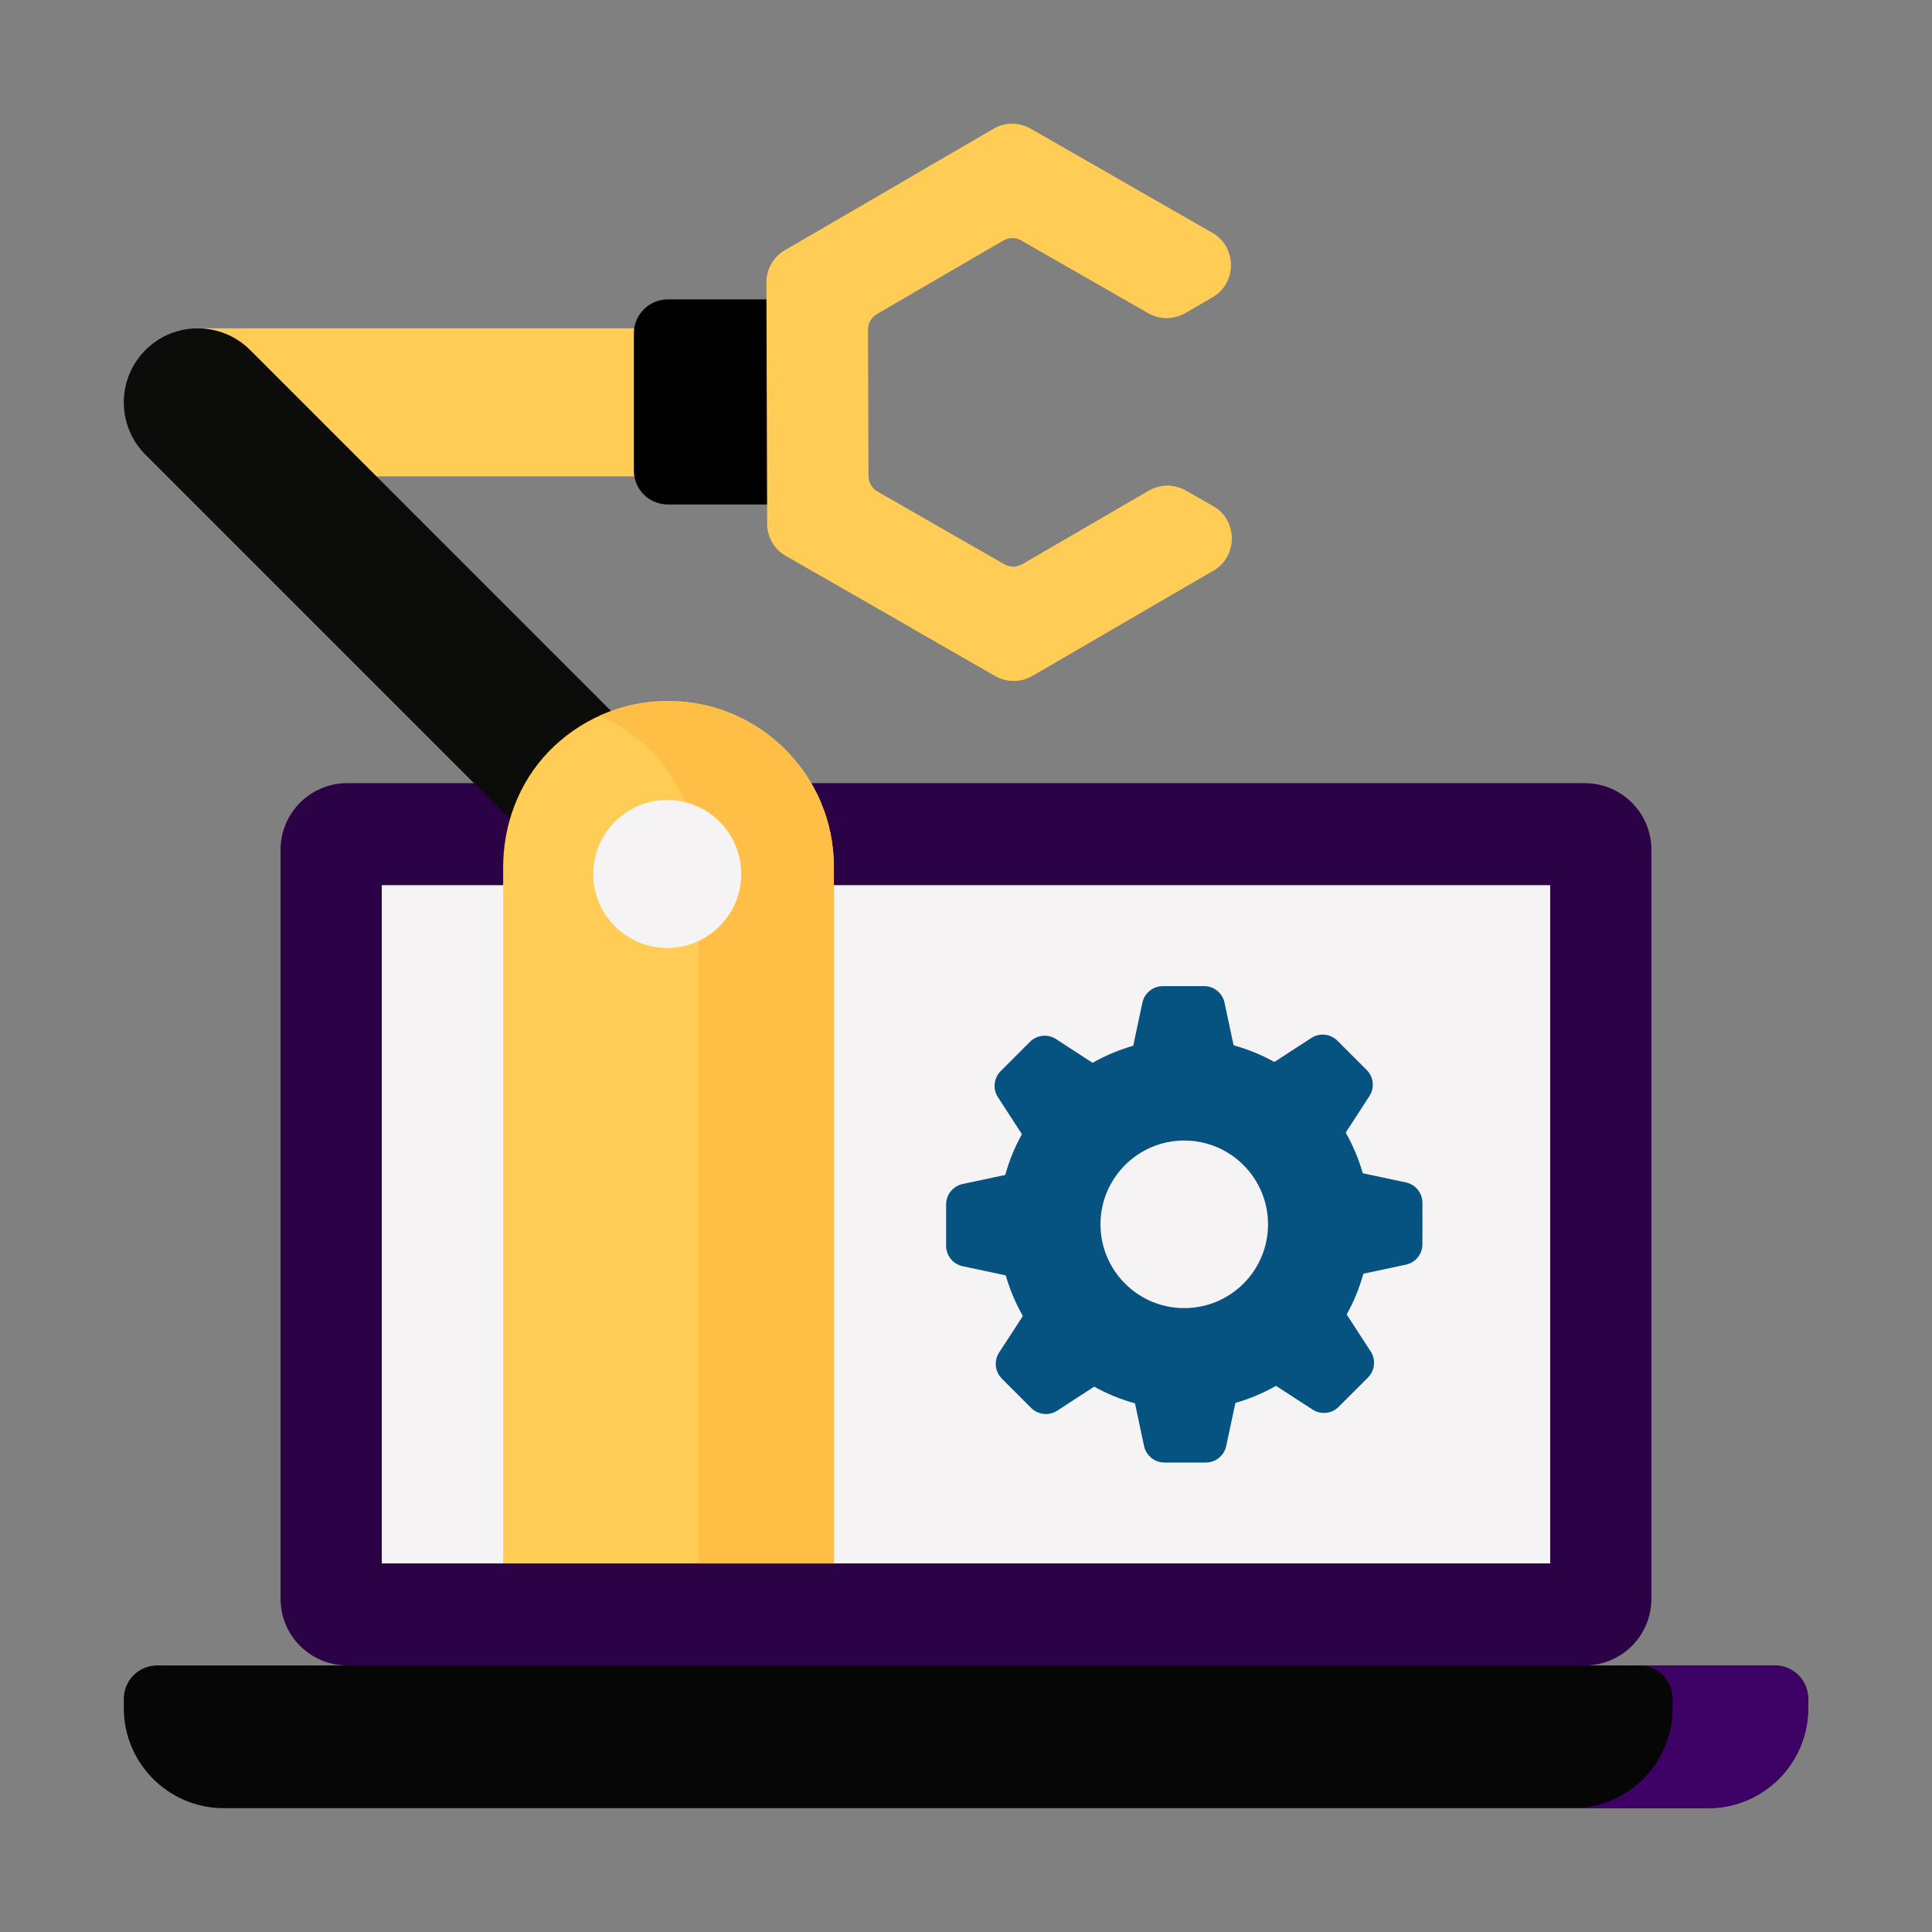
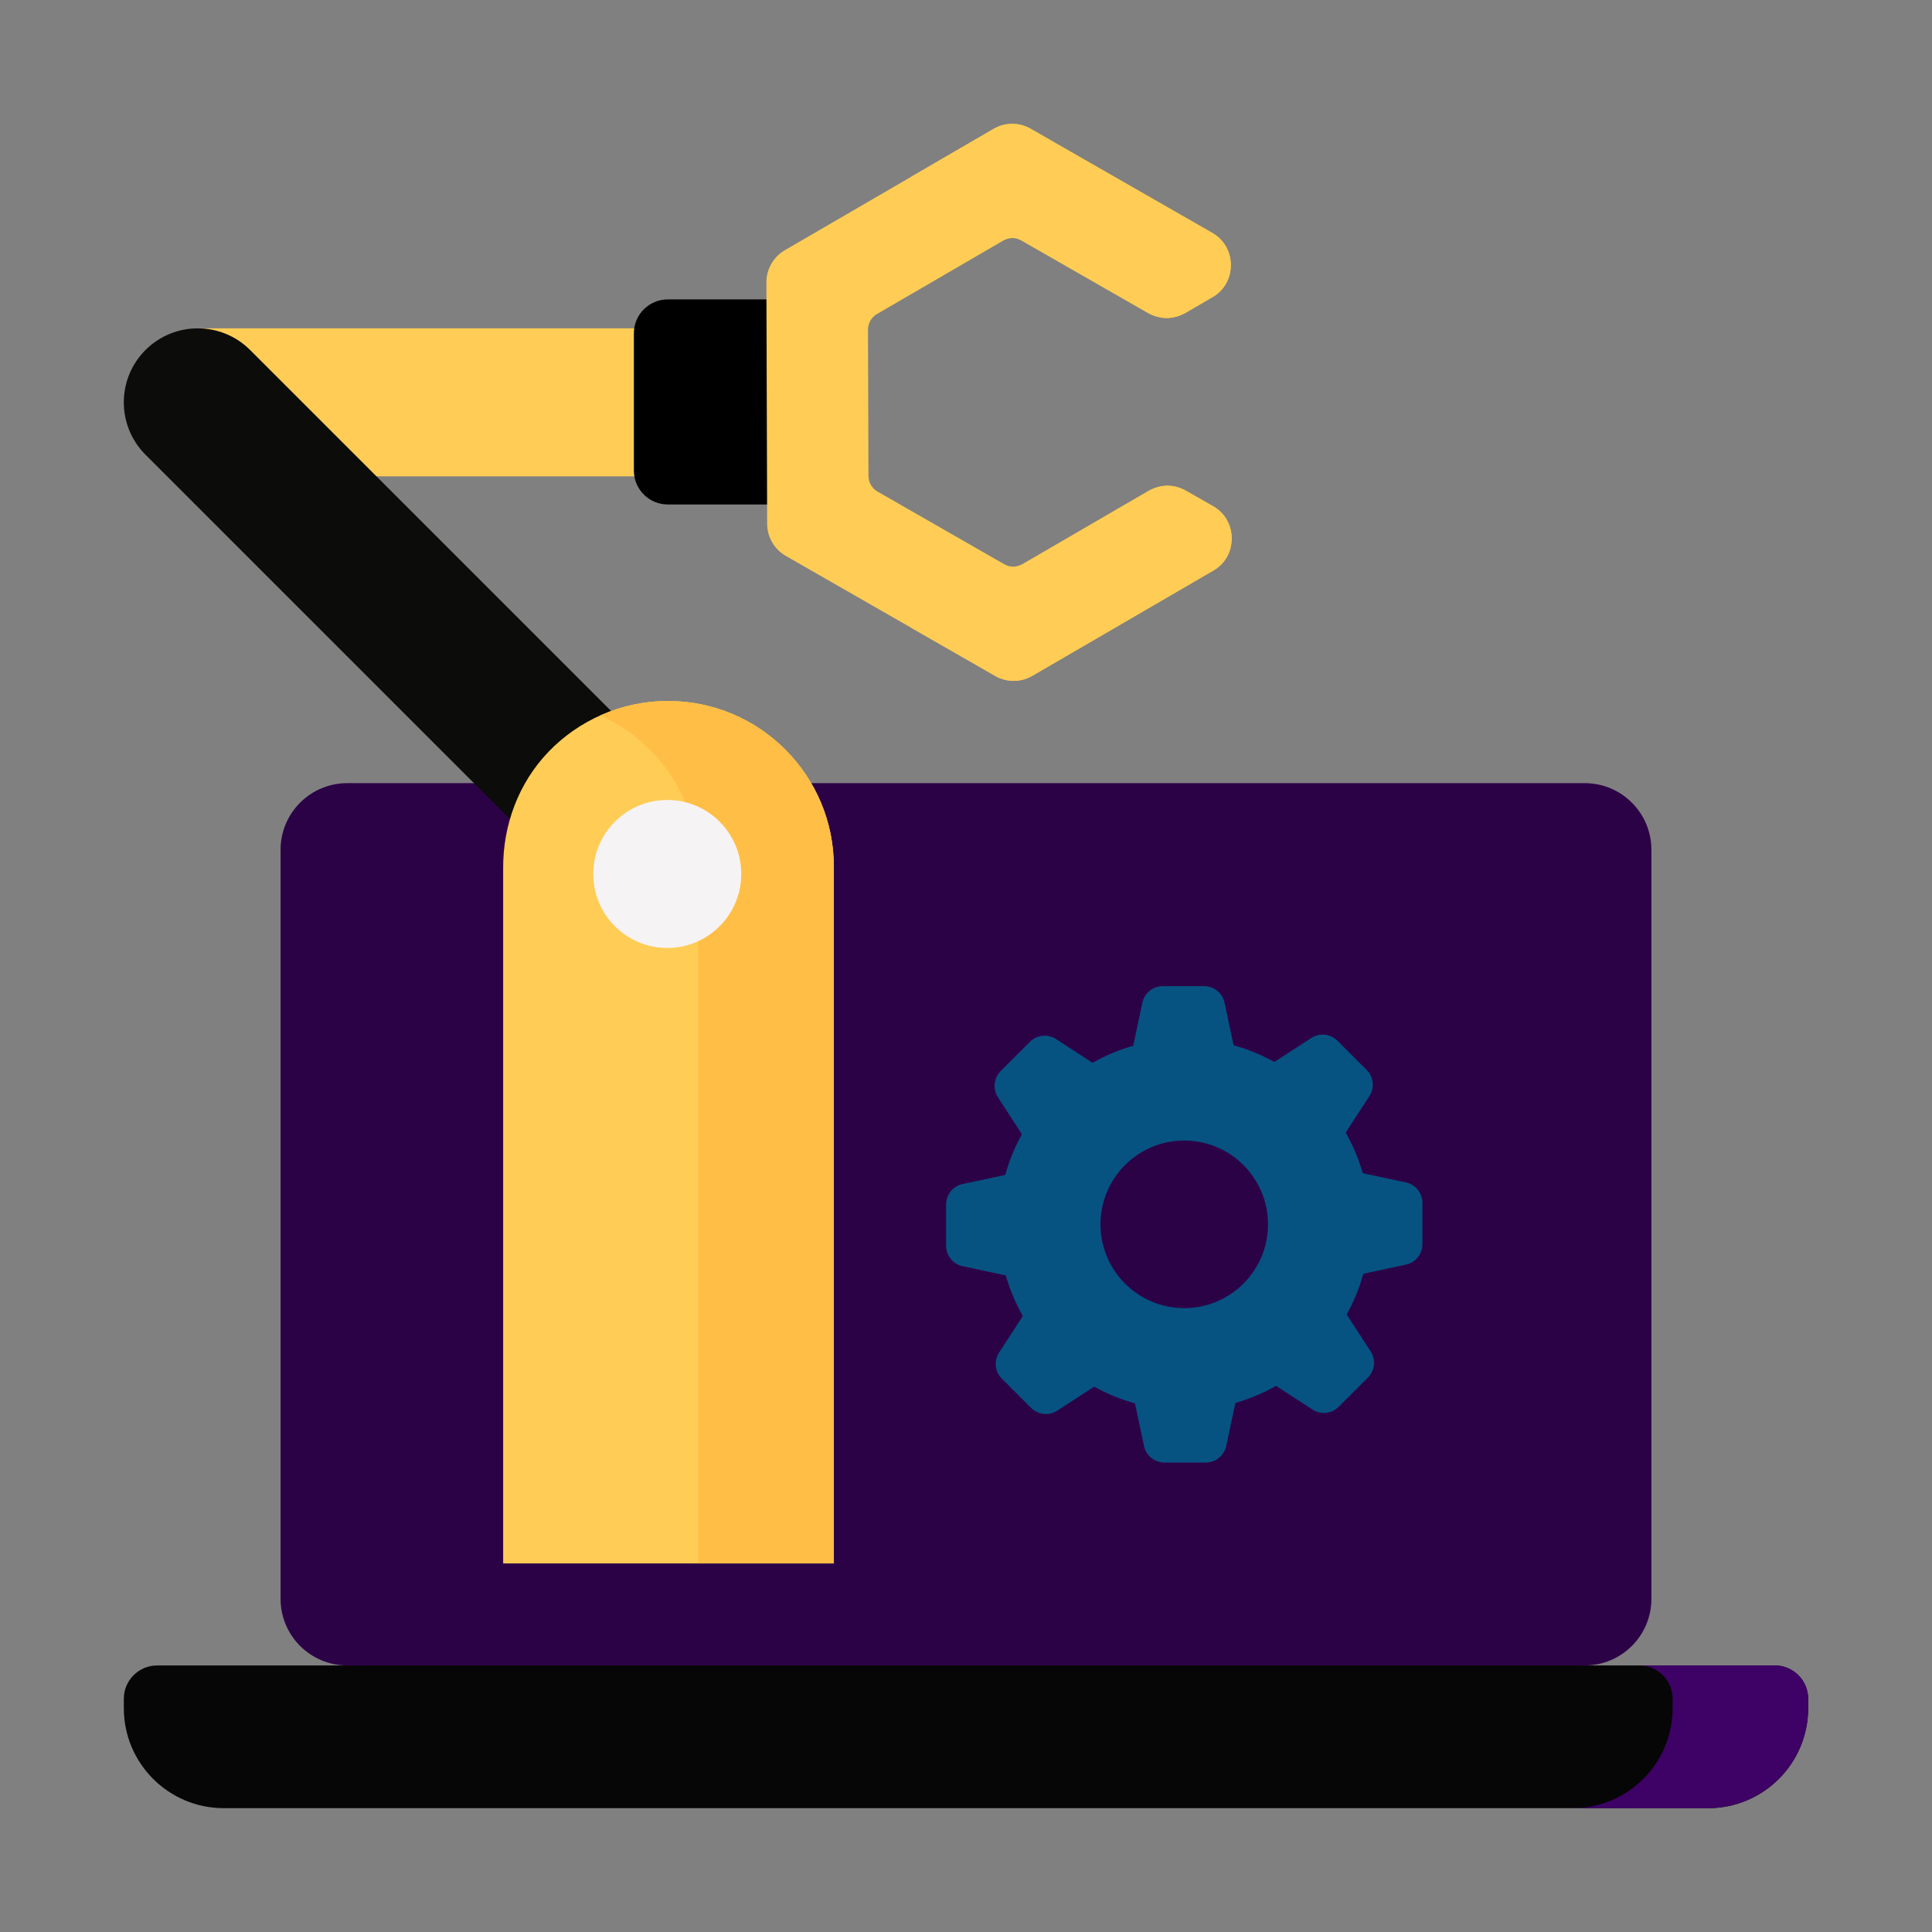
<svg xmlns="http://www.w3.org/2000/svg" xmlns:xlink="http://www.w3.org/1999/xlink" width="64" height="64" viewBox="0 0 64 64" id="automation">
  <rect x="0" y="0" width="64" height="64" fill="#808080" stroke="none" />
-   <path fill="#2C0247" d="M52.496,55.17L32,57.179L11.503,55.17c-1.22,0-2.209-0.988-2.209-2.208V28.151   c0-1.22,0.989-2.208,2.209-2.208h40.993c1.221,0,2.209,0.988,2.209,2.208v24.811C54.705,54.182,53.717,55.17,52.496,55.17   L52.496,55.17z M52.496,55.17" />
-   <path fill="#F6F3F5" d="M12.647,51.791V29.323h38.705v22.468H27.623l-5.477-2.67l-5.478,2.67H12.647z M12.647,51.791" />
+   <path fill="#2C0247" d="M52.496,55.17L32,57.179L11.503,55.17c-1.22,0-2.209-0.988-2.209-2.208V28.151   c0-1.22,0.989-2.208,2.209-2.208h40.993c1.221,0,2.209,0.988,2.209,2.208v24.811C54.705,54.182,53.717,55.17,52.496,55.17   z M52.496,55.17" />
  <path fill="#070607" d="M56.585,59.898H7.415c-1.83,0-3.313-1.483-3.313-3.313v-0.311c0-0.609,0.494-1.104,1.104-1.104h53.588   c0.61,0,1.104,0.495,1.104,1.104v0.311C59.898,58.415,58.414,59.898,56.585,59.898L56.585,59.898z M56.585,59.898" />
  <path fill="#3E0166" d="M58.794,55.17h-4.491c0.61,0,1.105,0.495,1.105,1.104v0.311c0,1.83-1.484,3.313-3.313,3.313h4.49   c1.829,0,3.313-1.483,3.313-3.313v-0.311C59.898,55.665,59.404,55.17,58.794,55.17L58.794,55.17z M58.794,55.17" />
  <defs>
    <rect id="a" width="55.797" height="55.797" x="4.102" y="4.102" />
  </defs>
  <clipPath id="b">
    <use xlink:href="#a" overflow="visible" />
  </clipPath>
  <rect width="20.62" height="4.902" x="6.552" y="10.877" fill="#FFCD55" clip-path="url(#b)" />
  <path fill="#0C0C0B" d="M4.819,11.595c-0.957,0.957-0.957,2.51,0,3.467L20.348,30.59    c0.958,0.958,2.51,0.958,3.467,0c0.958-0.957,0.958-2.509,0-3.466L8.286,11.595C7.329,10.638,5.776,10.638,4.819,11.595    L4.819,11.595z M4.819,11.595" clip-path="url(#b)" />
  <path fill="#FFCD55" d="M27.623,51.791H16.668V28.758c-0.007-1.429,0.511-2.823,1.501-3.853c1.004-1.043,2.414-1.685,3.96-1.685   c3.035,0,5.494,2.459,5.494,5.493V51.791z M27.623,51.791" />
  <path fill="#FFBE46" d="M22.129,23.221c-0.797,0-1.557,0.171-2.245,0.479c1.915,0.858,3.249,2.78,3.249,5.014v23.077h4.49V28.714   C27.623,25.68,25.164,23.221,22.129,23.221L22.129,23.221z M22.129,23.221" />
  <path fill="#F6F3F5" d="M24.555,28.951c0,1.354-1.097,2.451-2.451,2.451s-2.452-1.098-2.452-2.451S20.75,26.5,22.104,26.5   S24.555,27.598,24.555,28.951L24.555,28.951z M24.555,28.951" />
  <path fill="#FFBE46" d="M40.195,16.775l-0.914-0.523c-0.408-0.218-0.816-0.217-1.224,0.003l-4.185,2.434   c-0.06,0.032-0.119,0.054-0.178,0.066l-3.509,2.041l2.785,1.597c0.186,0.105,0.396,0.162,0.609,0.162   c0.216,0,0.429-0.058,0.615-0.166l6.007-3.493C41.004,18.43,41,17.236,40.195,16.775L40.195,16.775z M40.195,16.775" />
  <path d="M22.121,16.711h3.332l1.345-3.383l-1.345-3.41h-3.332c-0.62,0-1.123,0.503-1.123,1.123v4.547   C20.998,16.208,21.5,16.711,22.121,16.711L22.121,16.711z M22.121,16.711" />
  <path fill="#065382" d="M47.12,41.215v-1.369c0-0.326-0.228-0.608-0.548-0.677l-1.412-0.3c-0.01-0.002-0.018-0.01-0.021-0.02   c-0.134-0.463-0.319-0.903-0.552-1.314c-0.006-0.009-0.006-0.021,0-0.029l0.777-1.197c0.178-0.274,0.141-0.635-0.091-0.865   l-0.968-0.968c-0.23-0.231-0.592-0.27-0.865-0.092L42.23,35.17c-0.01,0.006-0.021,0.006-0.029,0.001   c-0.414-0.228-0.855-0.41-1.319-0.539c-0.011-0.003-0.018-0.012-0.021-0.021l-0.297-1.396c-0.067-0.319-0.35-0.548-0.676-0.548   H38.52c-0.326,0-0.608,0.229-0.677,0.548l-0.3,1.411c-0.002,0.01-0.01,0.019-0.021,0.021c-0.462,0.133-0.903,0.32-1.313,0.552   c-0.01,0.006-0.021,0.006-0.029,0l-1.197-0.778c-0.274-0.177-0.635-0.14-0.865,0.092l-0.969,0.968   c-0.23,0.231-0.269,0.592-0.091,0.865l0.786,1.212c0.006,0.008,0.006,0.02,0.001,0.028c-0.228,0.413-0.411,0.855-0.54,1.319   c-0.002,0.011-0.011,0.018-0.021,0.02l-1.395,0.297c-0.32,0.068-0.548,0.351-0.548,0.677v1.369c0,0.326,0.228,0.608,0.548,0.677   l1.412,0.3c0.01,0.003,0.019,0.01,0.021,0.02c0.134,0.463,0.32,0.903,0.553,1.314c0.005,0.01,0.005,0.021,0,0.029l-0.778,1.197   c-0.178,0.273-0.14,0.635,0.092,0.866l0.968,0.968c0.23,0.23,0.592,0.269,0.865,0.091l1.211-0.786   c0.009-0.006,0.02-0.006,0.029-0.001c0.412,0.229,0.855,0.41,1.319,0.54c0.01,0.003,0.018,0.011,0.02,0.021l0.297,1.396   c0.068,0.32,0.351,0.548,0.677,0.548h1.369c0.326,0,0.608-0.228,0.676-0.548l0.301-1.411c0.002-0.01,0.01-0.019,0.02-0.021   c0.463-0.133,0.903-0.319,1.314-0.552c0.01-0.005,0.021-0.005,0.029,0.001l1.197,0.777c0.273,0.178,0.635,0.14,0.865-0.092   l0.969-0.968c0.23-0.23,0.269-0.592,0.091-0.865l-0.786-1.211c-0.006-0.009-0.006-0.021-0.002-0.029   c0.229-0.413,0.411-0.854,0.54-1.319c0.003-0.01,0.011-0.018,0.021-0.02l1.396-0.297C46.893,41.823,47.12,41.541,47.12,41.215   L47.12,41.215z M39.23,43.333c-1.533,0-2.775-1.243-2.775-2.776c0-1.532,1.242-2.775,2.775-2.775s2.775,1.243,2.775,2.775   C42.006,42.09,40.764,43.333,39.23,43.333L39.23,43.333z M39.23,43.333" />
  <path fill="#FFBE46" d="M33.765,7.931c0.024,0.01,0.05,0.021,0.074,0.035l4.2,2.407c0.408,0.217,0.816,0.216,1.225-0.004l0.91-0.53   c0.803-0.466,0.799-1.658-0.007-2.119l-6.028-3.456c-0.186-0.105-0.396-0.162-0.608-0.162c-0.216,0-0.429,0.058-0.615,0.166   l-2.751,1.6L33.765,7.931z M33.765,7.931" />
  <path fill="#FFCD55" d="M33.58,22.555c-0.213,0-0.424-0.057-0.609-0.162l-6.942-3.979c-0.378-0.217-0.614-0.622-0.616-1.059   l-0.025-8.002C25.387,8.916,25.62,8.51,25.997,8.29l6.918-4.022c0.187-0.108,0.399-0.166,0.615-0.166   c0.213,0,0.423,0.057,0.608,0.162l6.028,3.456c0.806,0.461,0.81,1.653,0.007,2.119l-0.91,0.53c-0.408,0.22-0.816,0.221-1.225,0.004   l-4.2-2.407c-0.2-0.106-0.4-0.106-0.601,0.002l-4.185,2.434c-0.185,0.107-0.3,0.307-0.299,0.521l0.016,4.842   c0,0.214,0.116,0.413,0.302,0.52l4.2,2.408c0.2,0.106,0.4,0.105,0.602-0.003l4.185-2.433c0.407-0.221,0.815-0.222,1.224-0.004   l0.914,0.523c0.805,0.461,0.809,1.654,0.007,2.12l-6.007,3.493C34.009,22.497,33.796,22.555,33.58,22.555L33.58,22.555z    M33.58,22.555" />
</svg>